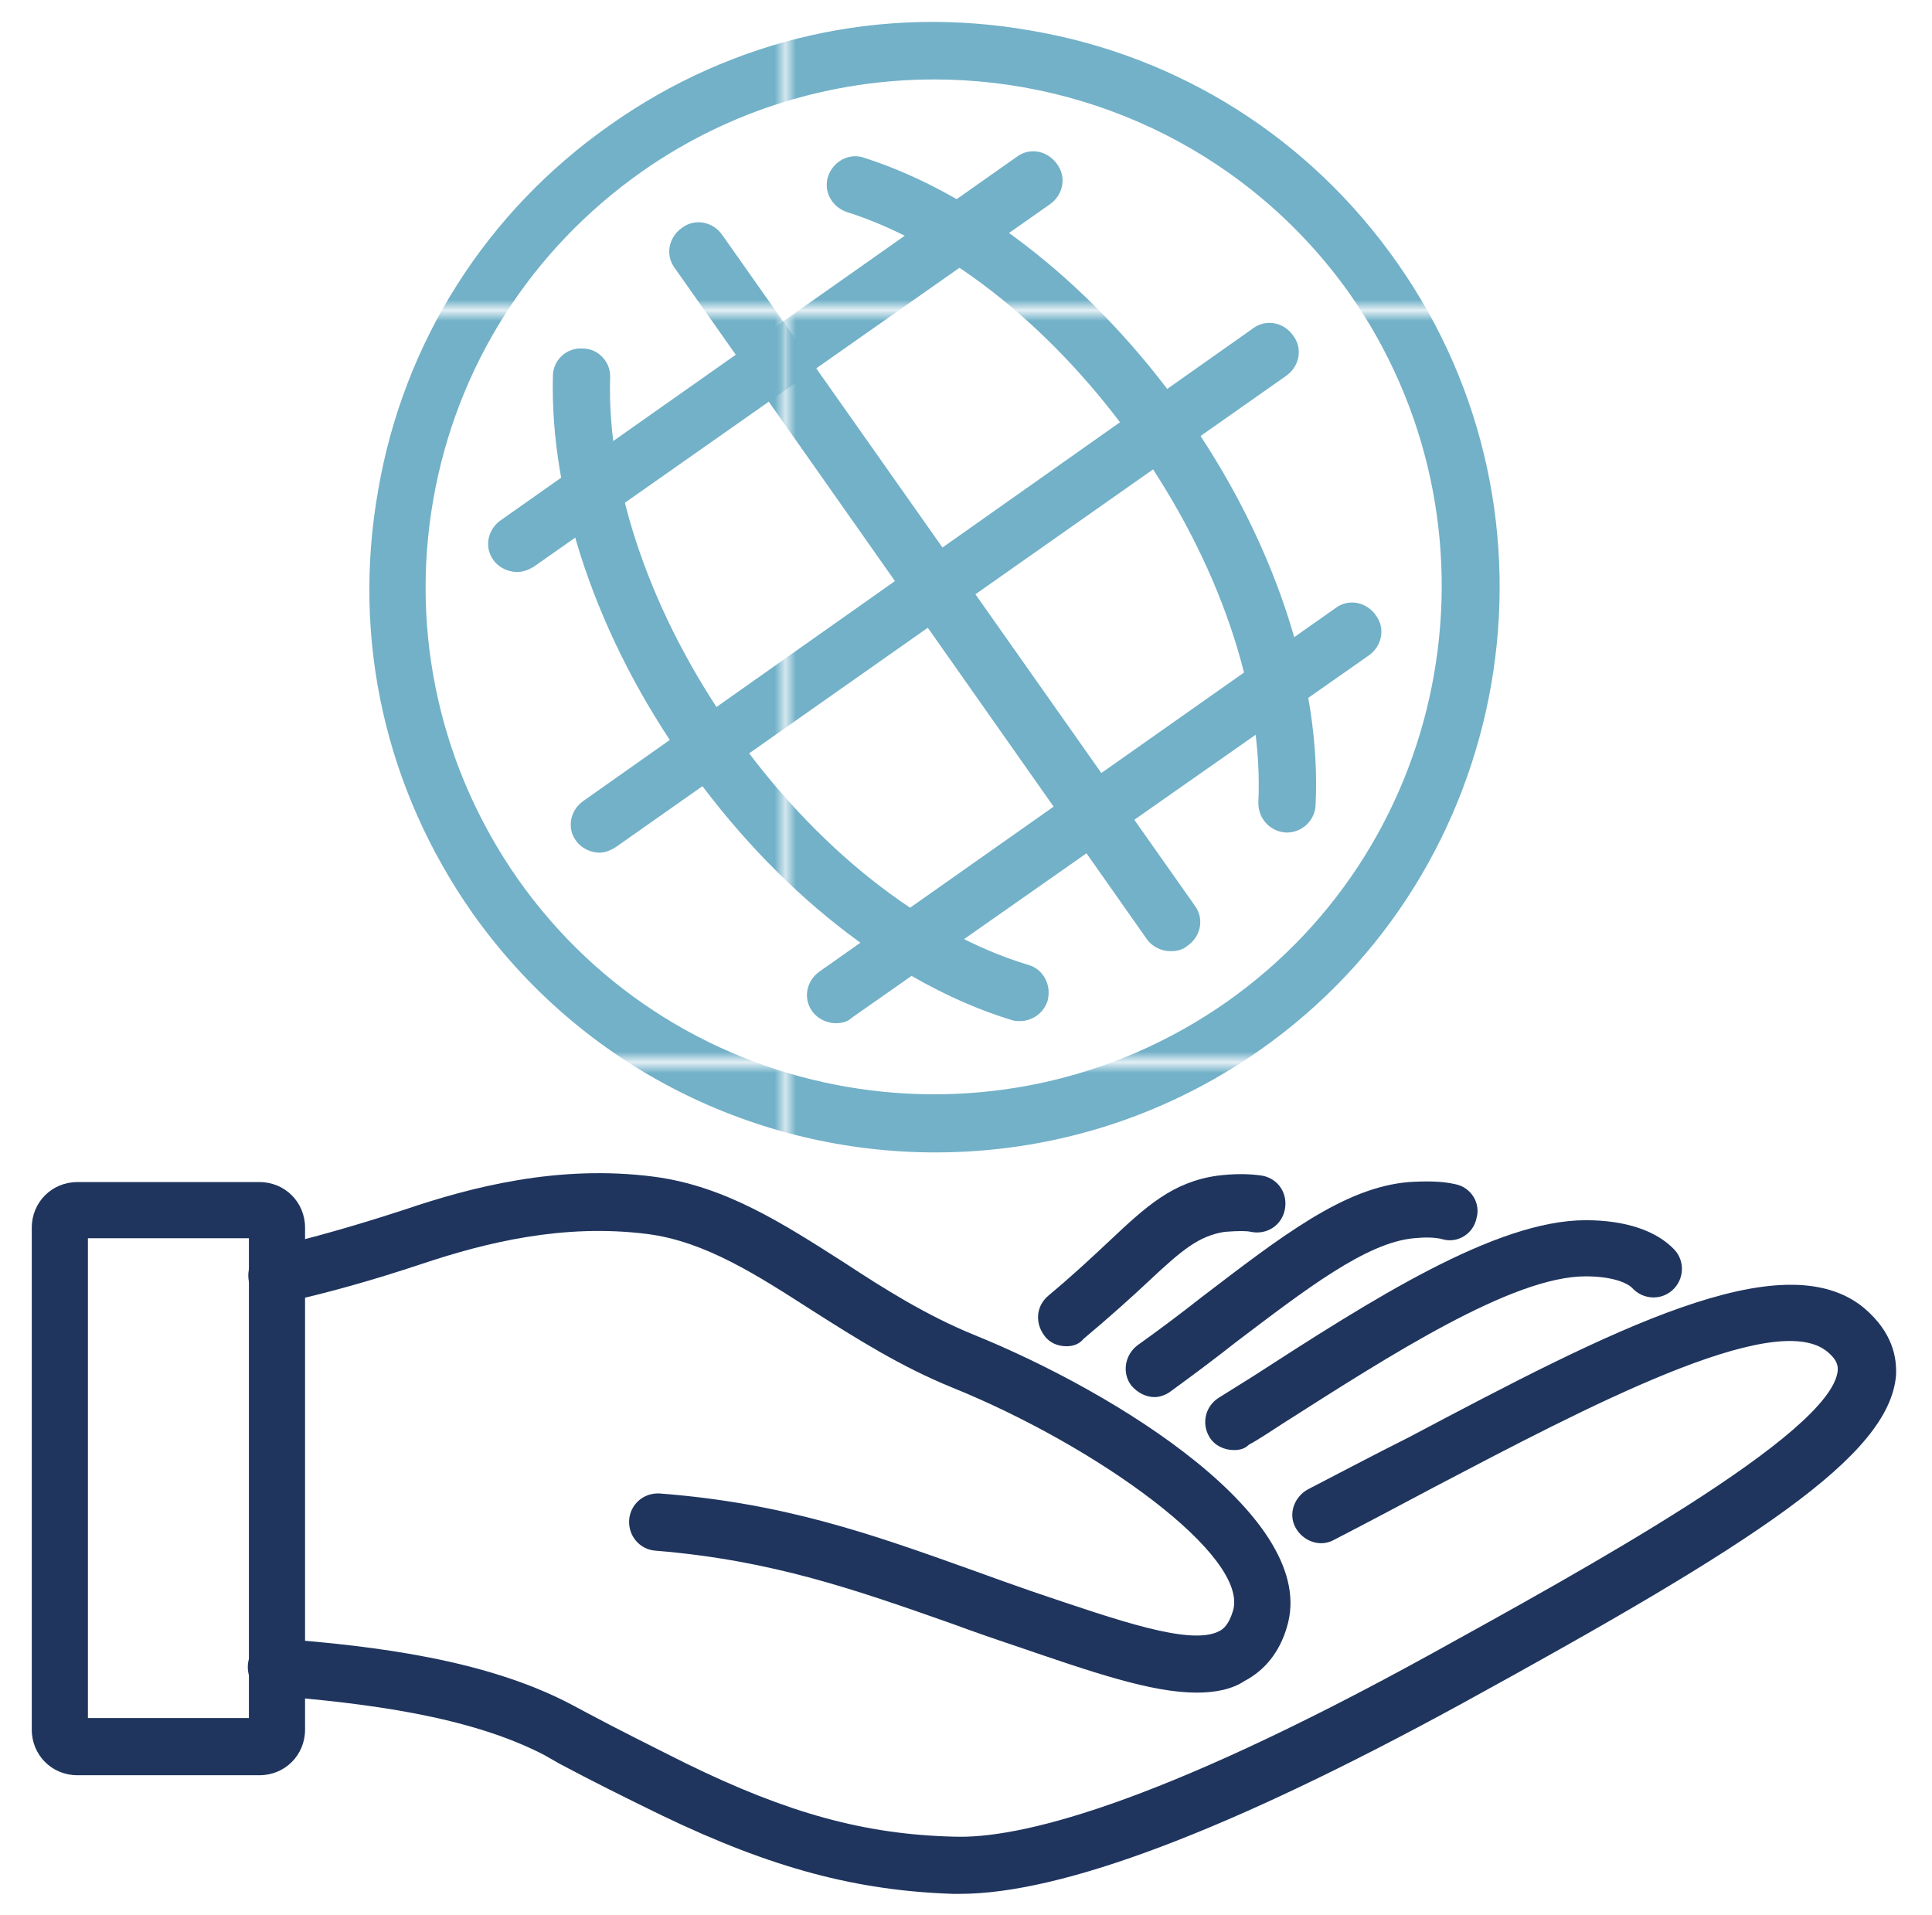
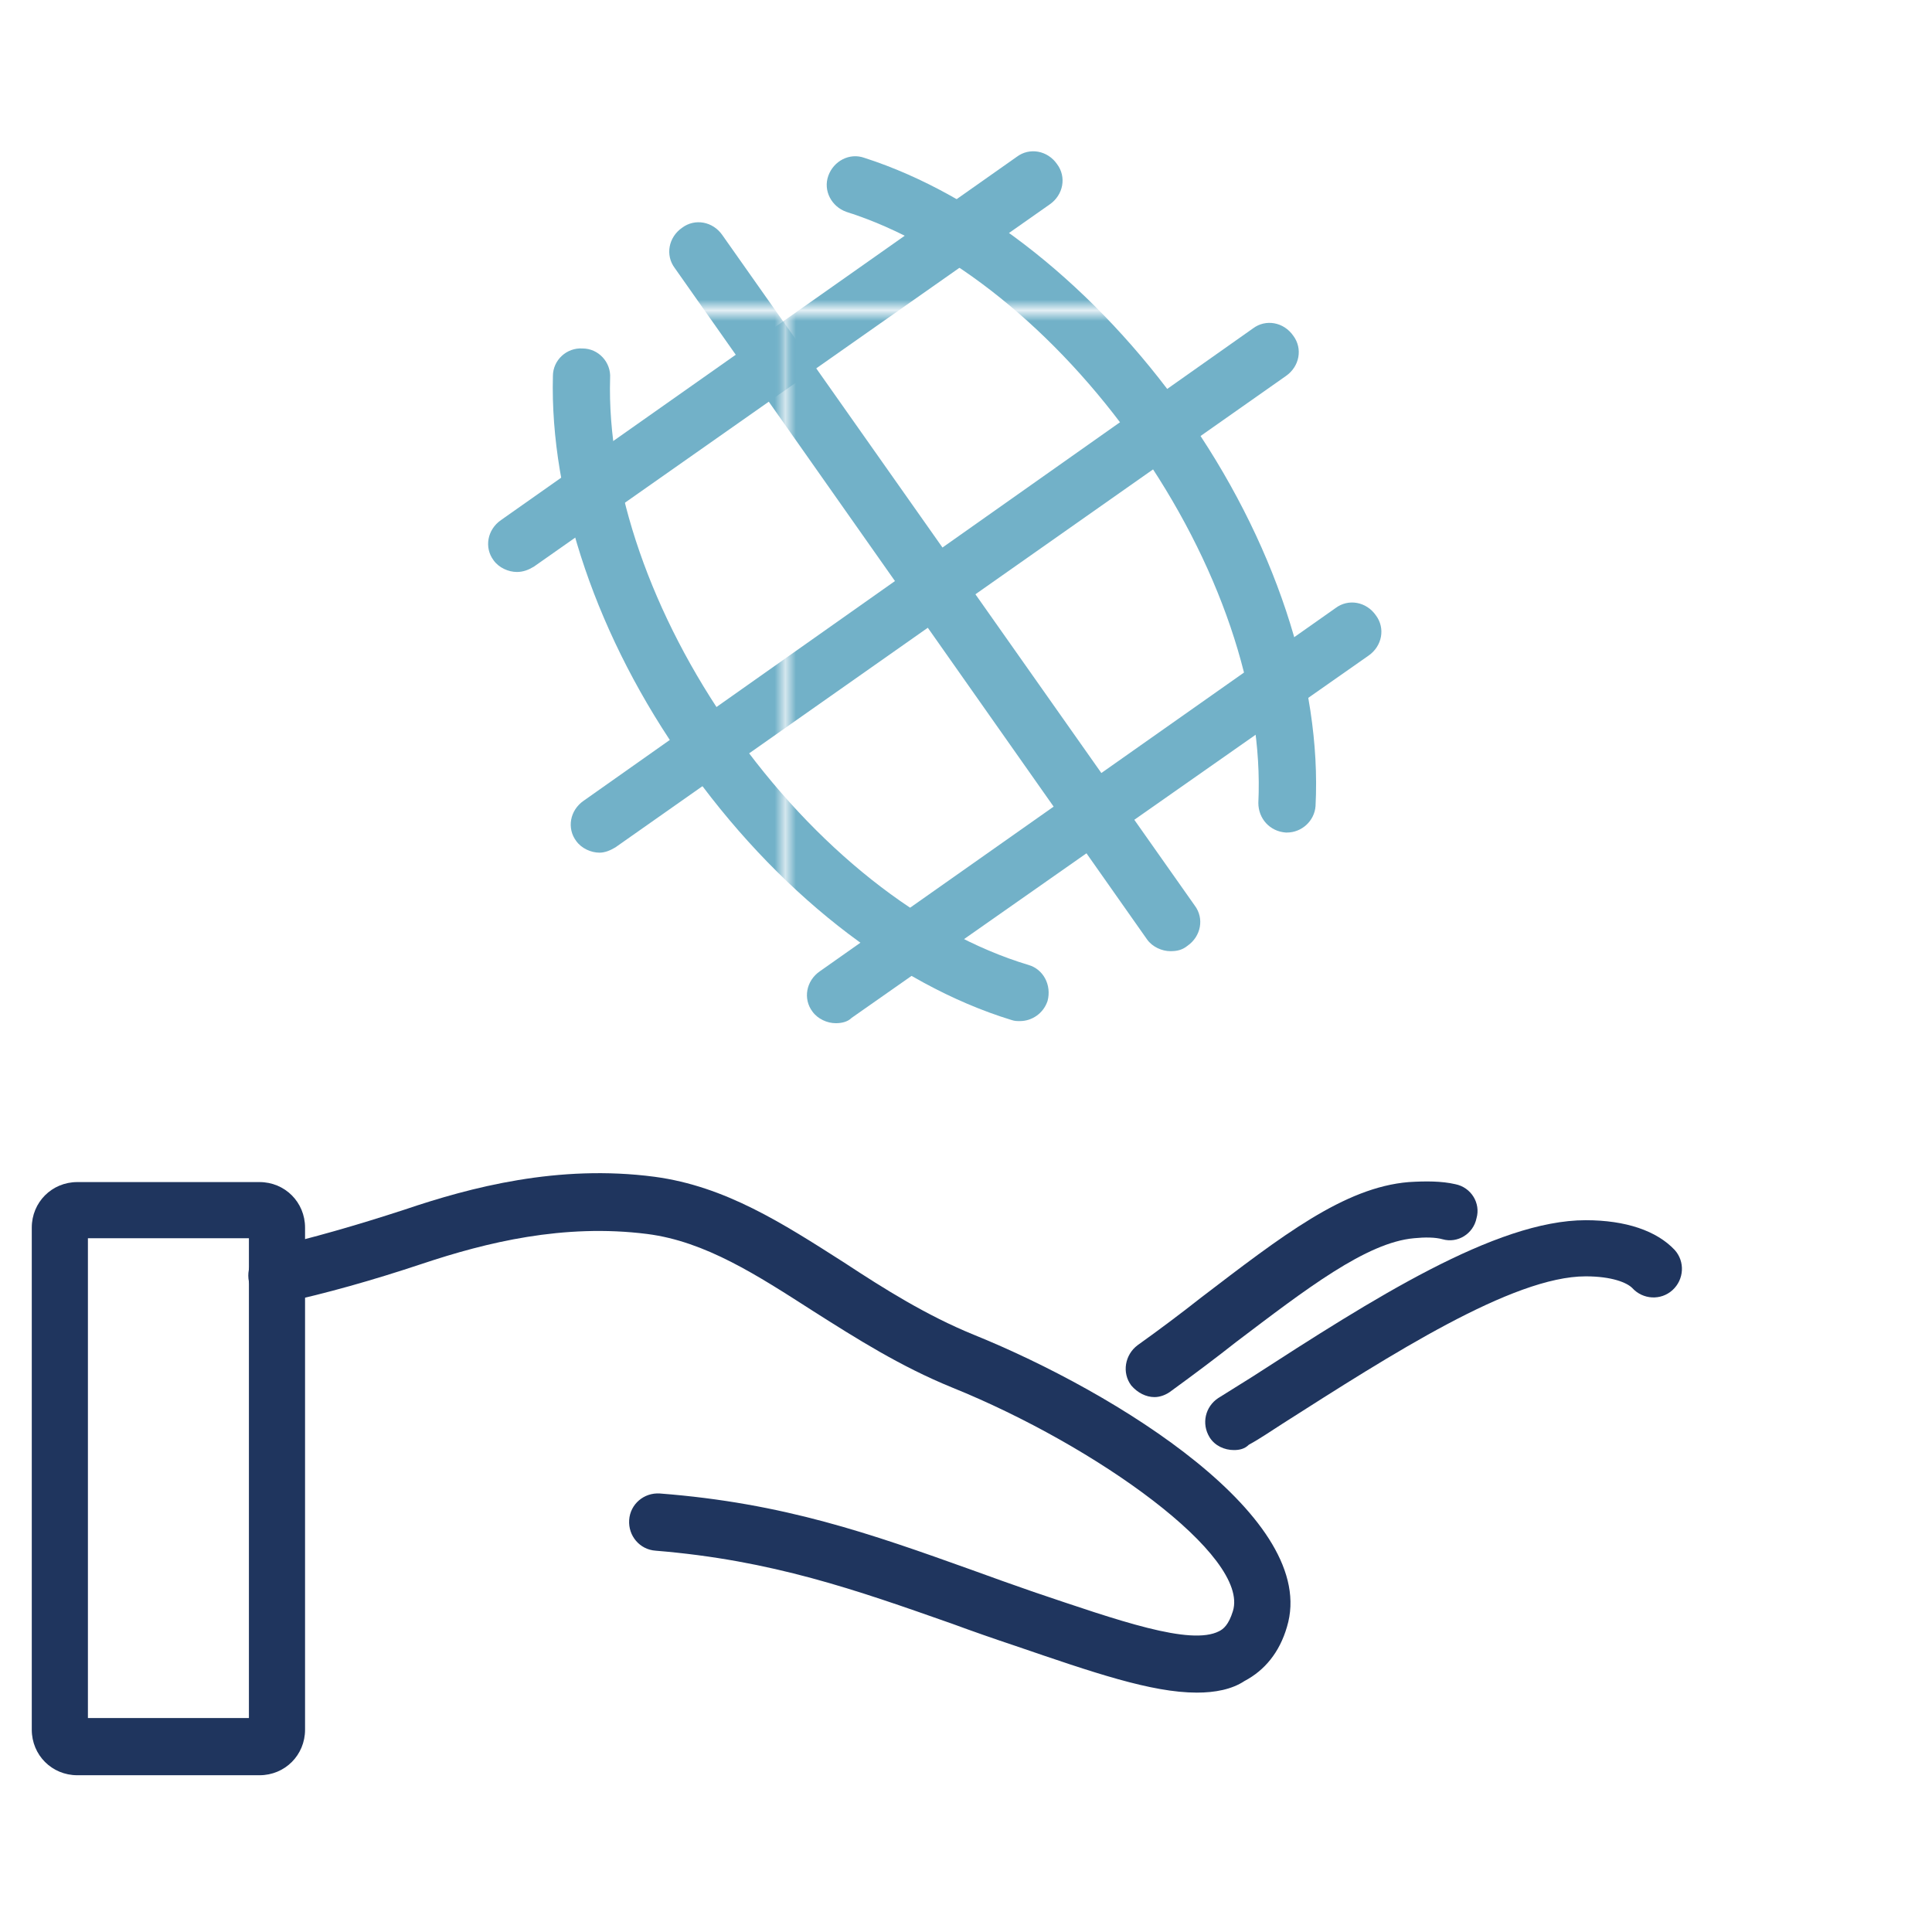
<svg xmlns="http://www.w3.org/2000/svg" xmlns:xlink="http://www.w3.org/1999/xlink" version="1.1" id="Layer_1" x="0px" y="0px" viewBox="0 0 182.4 180.8" style="enable-background:new 0 0 182.4 180.8;" xml:space="preserve">
  <style type="text/css">
	.st0{fill:none;}
	.st1{fill:#72B1C8;}
	.st2{fill:#1F355E;}
	.st3{fill:url(#SVGID_1_);}
	.st4{fill:url(#SVGID_00000122690947695768925960000007058422618359268759_);}
	.st5{fill:url(#SVGID_00000137108453520462395910000014539675435512326547_);}
	.st6{fill:url(#SVGID_00000049186358815531737550000007451350570798720401_);}
	.st7{fill:url(#SVGID_00000085212602043530432620000001628124612524500377_);}
	.st8{fill:url(#SVGID_00000004515382299076660520000003875733562841062791_);}
	.st9{fill:url(#SVGID_00000088834888226701145620000011986792523163150521_);}
</style>
  <pattern y="-325.2" width="68.3" height="70.2" patternUnits="userSpaceOnUse" id="New_Pattern_Swatch_1" viewBox="0 -70.2 68.3 70.2" style="overflow:visible;">
    <g>
      <rect y="-70.2" class="st0" width="68.3" height="70.2" />
      <rect y="-70.2" class="st1" width="68.3" height="70.2" />
    </g>
  </pattern>
  <g>
    <g>
-       <path class="st2" d="M90.6,178.8c-0.2,0-0.4,0-0.6,0c-9.1-0.3-17.1-2.4-27.5-7.4c-3.5-1.7-6.7-3.3-9.7-4.9l-1.4-0.8    c-7.1-3.7-16.9-4.9-25.5-5.6c-1.5-0.1-2.6-1.4-2.5-2.9c0.1-1.5,1.4-2.6,2.9-2.5c9.2,0.7,19.6,2,27.6,6.2l1.5,0.8    c2.8,1.5,6,3.1,9.4,4.8c9.6,4.7,16.9,6.7,25.3,6.9c5.9,0.2,18.6-2.7,45.1-17.3c14.1-7.8,37.7-20.7,38.3-26.7c0-0.3,0.1-0.9-1-1.8    c-5-4.1-22.8,5.3-37.1,12.8c-3.2,1.7-6.4,3.4-9.5,5c-1.3,0.7-2.9,0.1-3.6-1.2c-0.7-1.3-0.1-2.9,1.2-3.6c3.1-1.6,6.3-3.3,9.5-4.9    c18.9-10,35.3-18.6,43-12.2c2.7,2.3,3.1,4.7,3,6.4c-0.7,7.6-13.2,15.7-41.1,31C116.1,172.8,100.3,178.8,90.6,178.8z" />
-     </g>
+       </g>
    <g>
      <path class="st2" d="M113,159.8c-4.3,0-9.8-1.9-17.1-4.4c-2.1-0.7-4.1-1.4-6-2.1c-9.1-3.2-17-6-28-6.9c-1.5-0.1-2.6-1.4-2.5-2.9    c0.1-1.5,1.4-2.6,2.9-2.5c11.7,0.9,19.9,3.8,29.4,7.2c1.9,0.7,3.9,1.4,5.9,2.1c8,2.7,14.8,5.1,17.5,3.7c0.4-0.2,0.9-0.6,1.3-1.9    c1.6-5.2-12.9-15.6-26.5-21.1c-4.9-2-9-4.6-13.1-7.2c-5.3-3.4-10.2-6.6-15.7-7.3c-7.9-1-15.2,0.8-21.2,2.8    c-4.8,1.6-9.1,2.8-13.2,3.7c-1.4,0.3-2.9-0.6-3.2-2c-0.3-1.5,0.6-2.9,2-3.2c3.9-0.9,8.1-2.1,12.7-3.6c6.2-2.1,14.5-4.3,23.6-3.1    c6.7,0.9,12.1,4.4,17.9,8.1c3.8,2.5,7.8,5,12.2,6.8c13.6,5.5,32.7,17.4,29.6,27.6c-0.7,2.4-2.1,4.1-4,5.1    C116.3,159.5,114.7,159.8,113,159.8z" />
    </g>
    <g>
      <path class="st2" d="M116.5,136.9c-0.9,0-1.8-0.4-2.3-1.2c-0.8-1.3-0.4-2.9,0.8-3.7c1.1-0.7,2.1-1.3,3.2-2    c11.3-7.3,23-14.8,31.5-14.8c0,0,0,0,0,0c3.8,0,6.7,1,8.4,2.8c1,1.1,0.9,2.8-0.2,3.8c-1.1,1-2.8,0.9-3.8-0.2    c-0.5-0.5-1.9-1.1-4.4-1.1c0,0,0,0,0,0c-6.9,0-18.4,7.4-28.6,13.9c-1.1,0.7-2.1,1.4-3.2,2C117.5,136.8,117,136.9,116.5,136.9z" />
    </g>
    <g>
      <path class="st2" d="M109,131.9c-0.8,0-1.6-0.4-2.2-1.1c-0.9-1.2-0.6-2.9,0.6-3.8c2.1-1.5,4.1-3,6-4.5    c7.6-5.8,13.5-10.4,19.6-10.9c1.6-0.1,3.1-0.1,4.4,0.2c1.5,0.3,2.4,1.8,2,3.2c-0.3,1.5-1.8,2.4-3.2,2c-0.7-0.2-1.7-0.2-2.7-0.1    c-4.5,0.4-10.2,4.8-16.8,9.8c-1.9,1.5-3.9,3-6.1,4.6C110.1,131.7,109.5,131.9,109,131.9z" />
    </g>
    <g>
-       <path class="st2" d="M100.7,127.1c-0.8,0-1.6-0.3-2.1-1c-0.9-1.2-0.8-2.8,0.4-3.8c2.4-2,4.2-3.7,5.8-5.2c3.4-3.2,5.9-5.5,10.1-6.1    c1.6-0.2,3-0.2,4.3,0c1.5,0.3,2.4,1.7,2.1,3.2c-0.3,1.5-1.7,2.4-3.2,2.1c-0.4-0.1-1.2-0.1-2.5,0c-2.4,0.4-3.9,1.6-7.2,4.7    c-1.6,1.5-3.6,3.3-6.1,5.4C101.9,126.9,101.3,127.1,100.7,127.1z" />
-     </g>
+       </g>
    <g>
      <path class="st2" d="M24.5,167.6H7.3c-2.4,0-4.3-1.9-4.3-4.3v-47.4c0-2.4,1.9-4.3,4.3-4.3h17.2c2.4,0,4.3,1.9,4.3,4.3v47.4    C28.8,165.7,26.9,167.6,24.5,167.6z M8.3,162.2h15.2v-45.3H8.3V162.2z" />
    </g>
    <g>
      <pattern id="SVGID_1_" xlink:href="#New_Pattern_Swatch_1" patternTransform="matrix(1 0 0 1 -63.353 0)">
		</pattern>
      <path class="st3" d="M121.5,78.6c0,0-0.1,0-0.1,0c-1.5-0.1-2.6-1.3-2.6-2.8c0.5-10.4-3.7-22.7-11.5-33.8    c-7.6-10.8-17.6-18.9-27.4-22c-1.4-0.5-2.2-2-1.7-3.4c0.5-1.4,2-2.2,3.4-1.7c10.9,3.5,21.9,12.3,30.2,24c8.5,12,13,25.6,12.4,37.2    C124.1,77.5,122.9,78.6,121.5,78.6z" />
    </g>
    <g>
      <pattern id="SVGID_00000061459740907282322170000002408514453292672435_" xlink:href="#New_Pattern_Swatch_1" patternTransform="matrix(1 0 0 1 -63.353 0)">
		</pattern>
      <path style="fill:url(#SVGID_00000061459740907282322170000002408514453292672435_);" d="M96.3,96.4c-0.3,0-0.5,0-0.8-0.1    C84.4,92.9,73.2,84.1,64.7,72C56.4,60.3,51.9,47,52.2,35.5c0-1.5,1.3-2.7,2.8-2.6c1.5,0,2.7,1.3,2.6,2.8    C57.3,46,61.5,58.1,69.1,68.9c7.8,11.1,18,19.2,28,22.2c1.4,0.4,2.2,1.9,1.8,3.4C98.5,95.7,97.4,96.4,96.3,96.4z" />
    </g>
    <g>
      <pattern id="SVGID_00000048468500140455448990000007498645172839218840_" xlink:href="#New_Pattern_Swatch_1" patternTransform="matrix(1 0 0 1 -63.353 0)">
		</pattern>
      <path style="fill:url(#SVGID_00000048468500140455448990000007498645172839218840_);" d="M110.5,89.8c-0.8,0-1.7-0.4-2.2-1.1    L63.7,25.3c-0.9-1.2-0.6-2.9,0.7-3.8c1.2-0.9,2.9-0.6,3.8,0.7l44.6,63.3c0.9,1.2,0.6,2.9-0.7,3.8    C111.6,89.7,111.1,89.8,110.5,89.8z" />
    </g>
    <g>
      <pattern id="SVGID_00000134962618441270552670000012350654899209274038_" xlink:href="#New_Pattern_Swatch_1" patternTransform="matrix(1 0 0 1 -63.353 0)">
		</pattern>
      <path style="fill:url(#SVGID_00000134962618441270552670000012350654899209274038_);" d="M56.6,80.5c-0.8,0-1.7-0.4-2.2-1.1    c-0.9-1.2-0.6-2.9,0.7-3.8L118.3,31c1.2-0.9,2.9-0.6,3.8,0.7c0.9,1.2,0.6,2.9-0.7,3.8L58.1,80C57.6,80.3,57.1,80.5,56.6,80.5z" />
    </g>
    <g>
      <pattern id="SVGID_00000172440065115108936230000015588634819591428793_" xlink:href="#New_Pattern_Swatch_1" patternTransform="matrix(1 0 0 1 -63.353 0)">
		</pattern>
      <path style="fill:url(#SVGID_00000172440065115108936230000015588634819591428793_);" d="M48.8,54c-0.8,0-1.7-0.4-2.2-1.1    c-0.9-1.2-0.6-2.9,0.7-3.8L96,14.8c1.2-0.9,2.9-0.6,3.8,0.7c0.9,1.2,0.6,2.9-0.7,3.8L50.4,53.5C49.9,53.8,49.4,54,48.8,54z" />
    </g>
    <g>
      <pattern id="SVGID_00000047056297800631170200000001743703021696900743_" xlink:href="#New_Pattern_Swatch_1" patternTransform="matrix(1 0 0 1 -63.353 0)">
		</pattern>
      <path style="fill:url(#SVGID_00000047056297800631170200000001743703021696900743_);" d="M78.9,96.6c-0.8,0-1.7-0.4-2.2-1.1    c-0.9-1.2-0.6-2.9,0.7-3.8l48.7-34.3c1.2-0.9,2.9-0.6,3.8,0.7c0.9,1.2,0.6,2.9-0.7,3.8L80.4,96.1C80,96.5,79.4,96.6,78.9,96.6z" />
    </g>
    <g>
      <pattern id="SVGID_00000129902427837058605190000015742800597888488364_" xlink:href="#New_Pattern_Swatch_1" patternTransform="matrix(1 0 0 1 -63.353 0)">
		</pattern>
-       <path style="fill:url(#SVGID_00000129902427837058605190000015742800597888488364_);" d="M88.3,108.8c-16.8,0-33.3-7.9-43.7-22.6    c-8.2-11.7-11.4-25.8-8.9-39.9c2.4-14,10.2-26.3,21.9-34.5C69.2,3.6,83.3,0.4,97.4,2.9c14,2.4,26.3,10.2,34.5,21.9l0,0    C148.8,48.8,143,82.2,119,99.1C109.6,105.7,98.9,108.8,88.3,108.8z M88.2,7.5c-9.5,0-19.2,2.8-27.6,8.7    c-10.5,7.4-17.5,18.4-19.7,31c-2.2,12.6,0.7,25.4,8,35.8c15.2,21.6,45.2,26.8,66.9,11.6c21.6-15.2,26.8-45.2,11.6-66.9l0,0    C118.1,14.6,103.3,7.5,88.2,7.5z" />
    </g>
  </g>
</svg>